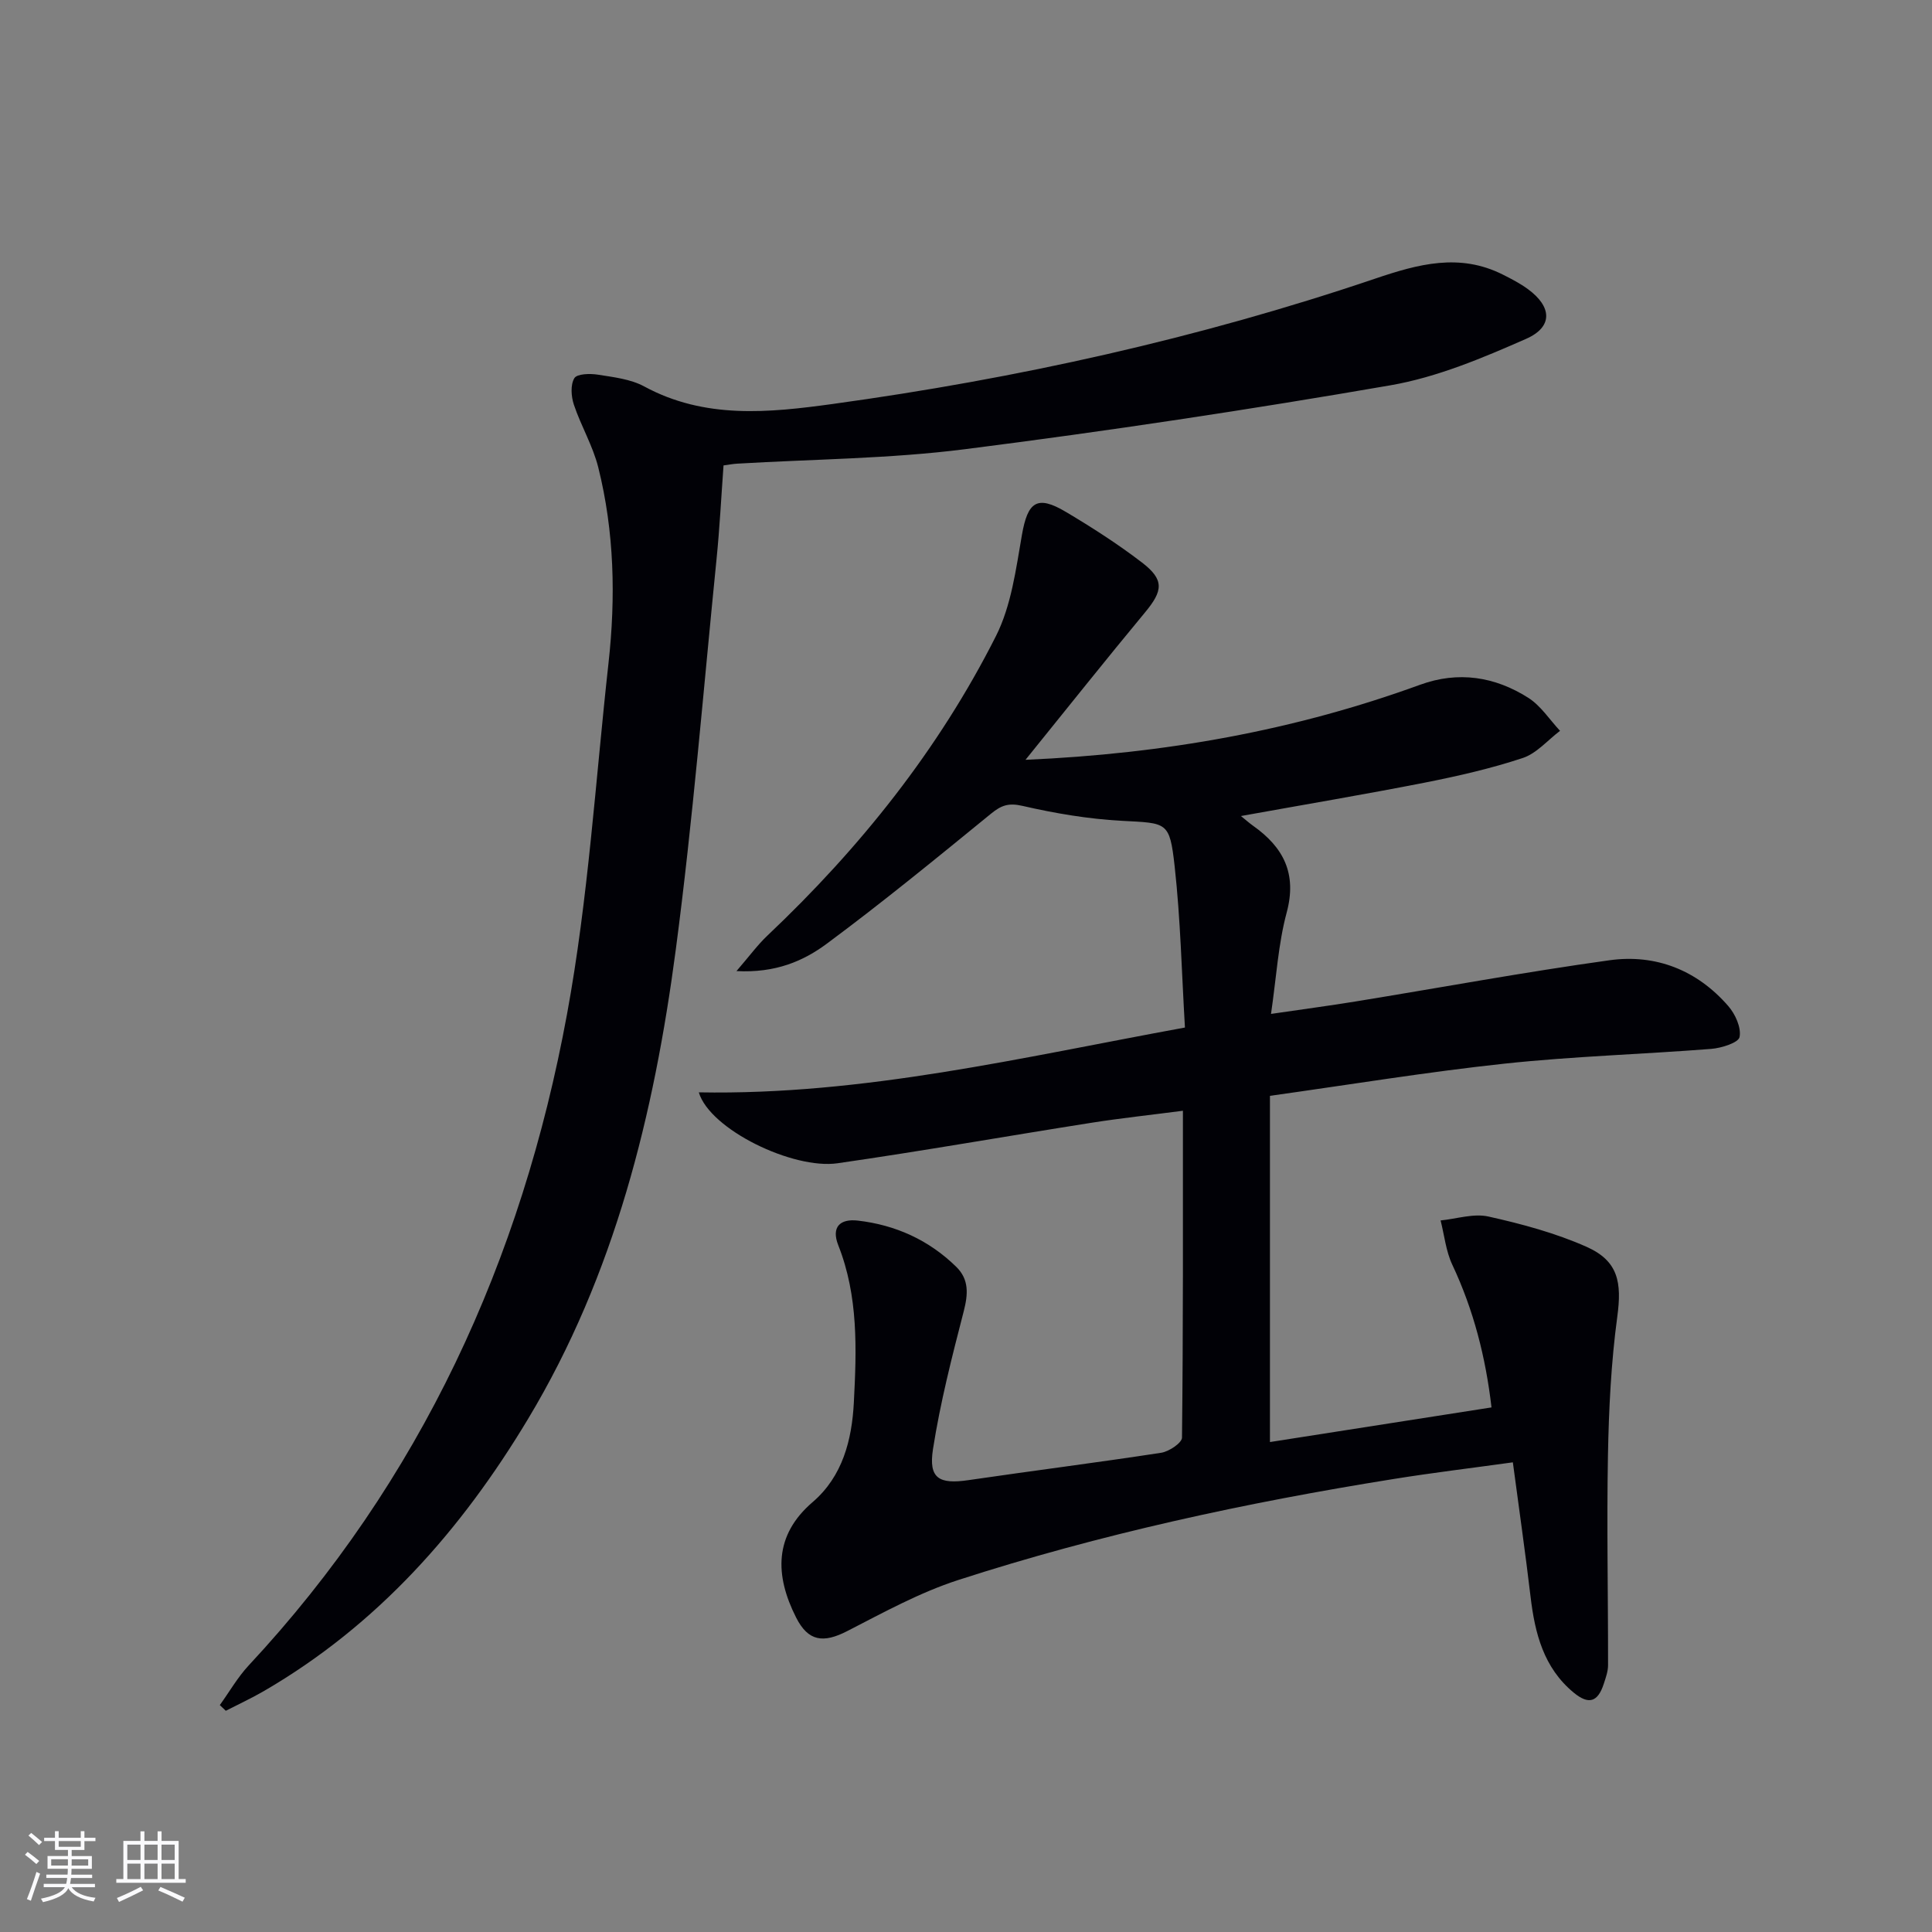
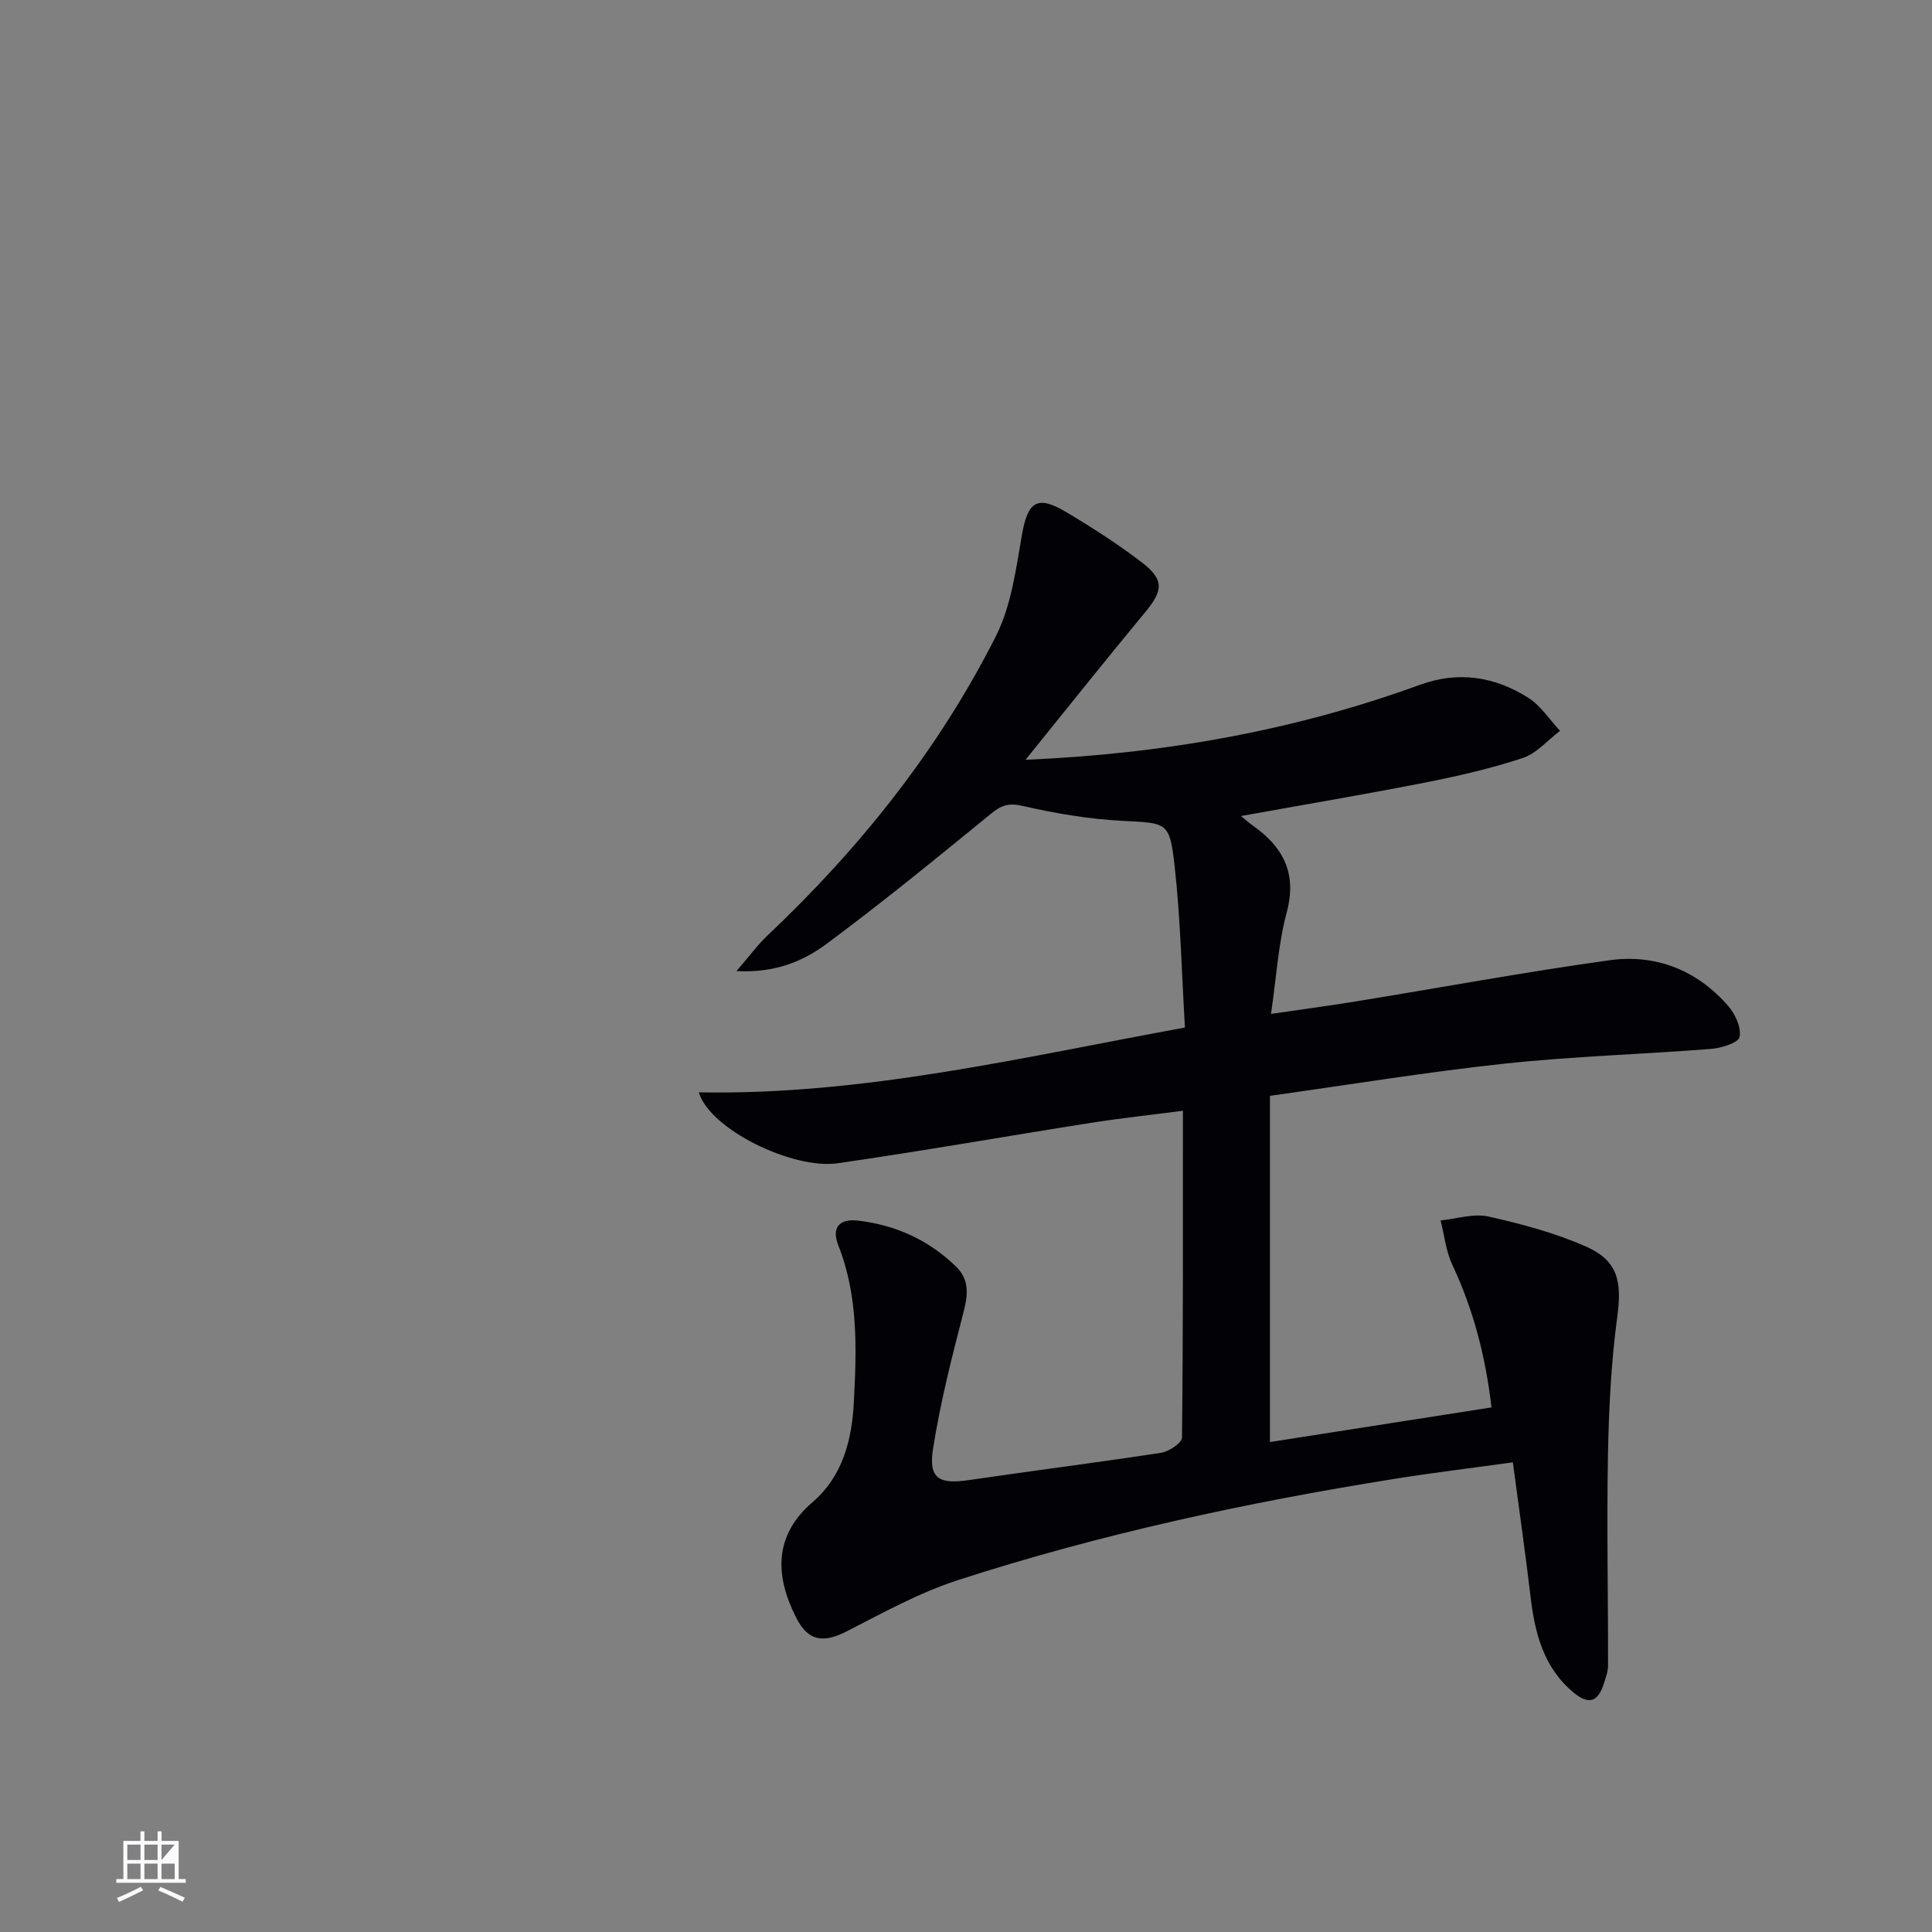
<svg xmlns="http://www.w3.org/2000/svg" enable-background="new 0 0 400 400" viewBox="0 0 400 400">
  <rect x="0" y="0" width="400" height="400" fill="#808080" stroke="none" />
  <path d="m212.32 157.31c28.88-1.26 55.73-6.08 81.7-15.54 7.91-2.88 15.48-1.69 22.39 2.7 2.6 1.65 4.41 4.52 6.58 6.84-2.56 1.93-4.85 4.68-7.73 5.63-6.59 2.18-13.42 3.74-20.25 5.09-12.47 2.45-25 4.56-38.09 6.92 1.08.87 1.75 1.47 2.48 1.99 6.32 4.46 9.17 9.91 6.99 18.01-1.75 6.51-2.13 13.38-3.24 20.97 6.25-.92 11.91-1.67 17.53-2.58 17.52-2.85 34.98-6.09 52.55-8.53 9.59-1.33 18.13 2.05 24.58 9.47 1.46 1.67 2.73 4.48 2.35 6.42-.24 1.19-3.74 2.29-5.86 2.46-14.24 1.12-28.55 1.53-42.75 3.05-15.99 1.71-31.89 4.33-48.62 6.67v71.68c14.94-2.33 30.14-4.71 45.87-7.17-1.21-10.4-3.71-20.18-8.12-29.55-1.32-2.81-1.64-6.09-2.42-9.16 3.32-.33 6.82-1.5 9.91-.81 6.91 1.54 13.87 3.41 20.31 6.27 6.6 2.94 7.32 7.39 6.36 14.48-1.28 9.47-1.75 19.1-1.93 28.67-.27 14.49.04 28.98.02 43.47 0 1.29-.48 2.61-.89 3.87-1.23 3.78-3.12 4.37-6.21 1.82-6.25-5.15-8.05-12.3-8.95-19.92-1.07-9.05-2.37-18.07-3.66-27.77-8.41 1.17-16.6 2.15-24.74 3.46-30.51 4.88-60.68 11.39-90.1 20.91-7.96 2.58-15.46 6.71-22.95 10.56-4.97 2.56-8.1 2.16-10.61-2.81-4.43-8.76-4.57-17.03 3.42-23.88 6.23-5.34 8.14-12.91 8.54-20.64.57-10.95.95-21.98-3.22-32.53-1.51-3.83.4-5.53 4.03-5.12 7.82.9 14.72 4.02 20.38 9.56 2.69 2.63 2.47 5.67 1.56 9.22-2.44 9.44-4.87 18.94-6.37 28.56-.94 6.07 1.28 7.28 7.33 6.4 13.3-1.95 26.63-3.63 39.92-5.67 1.62-.25 4.3-2.04 4.31-3.14.25-22.3.19-44.61.19-67.67-6.58.86-12.76 1.52-18.89 2.48-17.54 2.76-35.04 5.86-52.61 8.39-9.22 1.33-26.43-6.98-28.73-14.68 34.13.62 66.79-7.23 100.65-13.42-.67-11.24-.91-22.36-2.13-33.37-1.04-9.35-1.56-8.92-10.94-9.43-6.9-.37-13.82-1.54-20.56-3.09-2.9-.67-4.4-.12-6.54 1.63-11.2 9.14-22.39 18.31-33.99 26.91-4.83 3.58-10.59 6.09-18.69 5.66 2.69-3.11 4.38-5.44 6.43-7.37 19.13-18.1 35.42-38.46 47.29-61.99 3.18-6.3 4.14-13.84 5.38-20.95 1.2-6.85 3.12-8.31 9.09-4.76 5.42 3.22 10.76 6.65 15.76 10.48 4.67 3.58 4.37 5.84.63 10.34-8.14 9.81-16.07 19.79-24.74 30.51z" fill="#010106" />
-   <path d="m45.51 353.02c1.98-2.74 3.68-5.74 5.97-8.2 35.66-38.26 56.55-83.94 65.91-134.82 4.41-23.94 5.9-48.42 8.59-72.67 1.51-13.62 1.22-27.23-2.12-40.58-1.12-4.46-3.57-8.56-5.04-12.95-.57-1.7-.74-4.11.09-5.5.54-.92 3.25-.99 4.87-.73 3.26.52 6.78.91 9.6 2.44 12.56 6.81 25.83 5.44 39.01 3.63 38.21-5.26 75.76-13.57 112.32-25.95 8.91-3.02 17.47-5.35 26.43-.84 1.78.89 3.57 1.82 5.17 2.99 5.01 3.65 5.28 7.84-.36 10.32-9.04 3.98-18.43 7.94-28.06 9.61-29.25 5.06-58.63 9.49-88.08 13.23-15.63 1.99-31.5 2.06-47.25 3-.81.05-1.61.2-2.76.36-.48 6.54-.8 12.99-1.45 19.42-2.71 26.94-4.89 53.96-8.43 80.79-4.5 34.1-12.62 67.29-30.59 97.2-13.82 23.02-31.2 42.71-54.72 56.36-2.55 1.48-5.24 2.72-7.86 4.07-.42-.38-.83-.78-1.24-1.18z" fill="#010106" />
  <g fill="#fafafc">
-     <path d="m5.17 384 .55-.58c.85.61 1.65 1.24 2.4 1.87l-.59.64c-.83-.73-1.62-1.38-2.36-1.93m1.22 9.53-.82-.34c.71-1.76 1.37-3.64 1.98-5.63.24.13.5.25.76.36-.6 1.67-1.24 3.54-1.92 5.61m-.5-13.5.57-.54c.56.44 1.31 1.06 2.26 1.87l-.64.64c-.68-.66-1.41-1.32-2.19-1.97m3.25.46h2.24v-1.36h.77v1.36h4.57v-1.36h.76v1.36h2.28v.69h-2.28v1.84h-2.64v1.26h4.18v2.64h-4.21c0 .45-.02.86-.05 1.21h4.32v.69h-4.38c-.04.34-.1.75-.19 1.22h5.15v.69h-4.82c.87 1.19 2.51 1.92 4.93 2.19-.17.32-.3.57-.37.76-2.77-.49-4.52-1.41-5.26-2.76-.56 1.26-2.3 2.23-5.24 2.9-.12-.24-.26-.48-.43-.72 2.73-.55 4.38-1.34 4.96-2.38h-4.38v-.69h4.65c.1-.38.17-.79.21-1.22h-4.32v-.69h4.4c.03-.34.05-.75.05-1.21h-4.2v-2.64h4.23v-1.26h-2.69v-1.84h-2.24zm1.46 4.46v1.29h3.45c.01-.4.02-.57.01-.53v-.32-.45h-3.46zm1.55-2.59h4.57v-1.19h-4.57zm6.11 2.59h-3.42v.77c-.01.19-.01.37-.02.53h3.44z" />
-     <path d="m32.63 379.16h.82v1.98h3.54v7.89h1.46v.78h-14.37v-.78h1.46v-7.89h3.54v-1.98h.82v1.98h2.73zm-3.49 11.48.5.73c-1.61.82-3.28 1.63-5 2.41-.13-.27-.28-.55-.44-.82 1.75-.72 3.4-1.49 4.94-2.32m-2.78-5.55h2.73v-3.18h-2.73zm0 3.95h2.73v-3.2h-2.73zm3.54-3.95h2.73v-3.18h-2.73zm0 3.95h2.73v-3.2h-2.73zm7.89 4.68c-1.84-.92-3.51-1.7-5.02-2.32l.45-.73c1.89.8 3.57 1.55 5.04 2.23zm-1.62-11.81h-2.73v3.18h2.73zm-2.73 7.13h2.73v-3.2h-2.73z" />
+     <path d="m32.63 379.16h.82v1.98h3.54v7.89h1.46v.78h-14.37v-.78h1.46v-7.89h3.54v-1.98h.82v1.98h2.73zm-3.49 11.48.5.73c-1.61.82-3.28 1.63-5 2.41-.13-.27-.28-.55-.44-.82 1.75-.72 3.4-1.49 4.94-2.32m-2.78-5.55h2.73v-3.18h-2.73zm0 3.95h2.73v-3.2h-2.73zm3.54-3.95h2.73v-3.18h-2.73zm0 3.95h2.73v-3.2h-2.73zm7.89 4.68c-1.84-.92-3.51-1.7-5.02-2.32l.45-.73c1.89.8 3.57 1.55 5.04 2.23zm-1.62-11.81h-2.73v3.18zm-2.73 7.13h2.73v-3.2h-2.73z" />
  </g>
</svg>